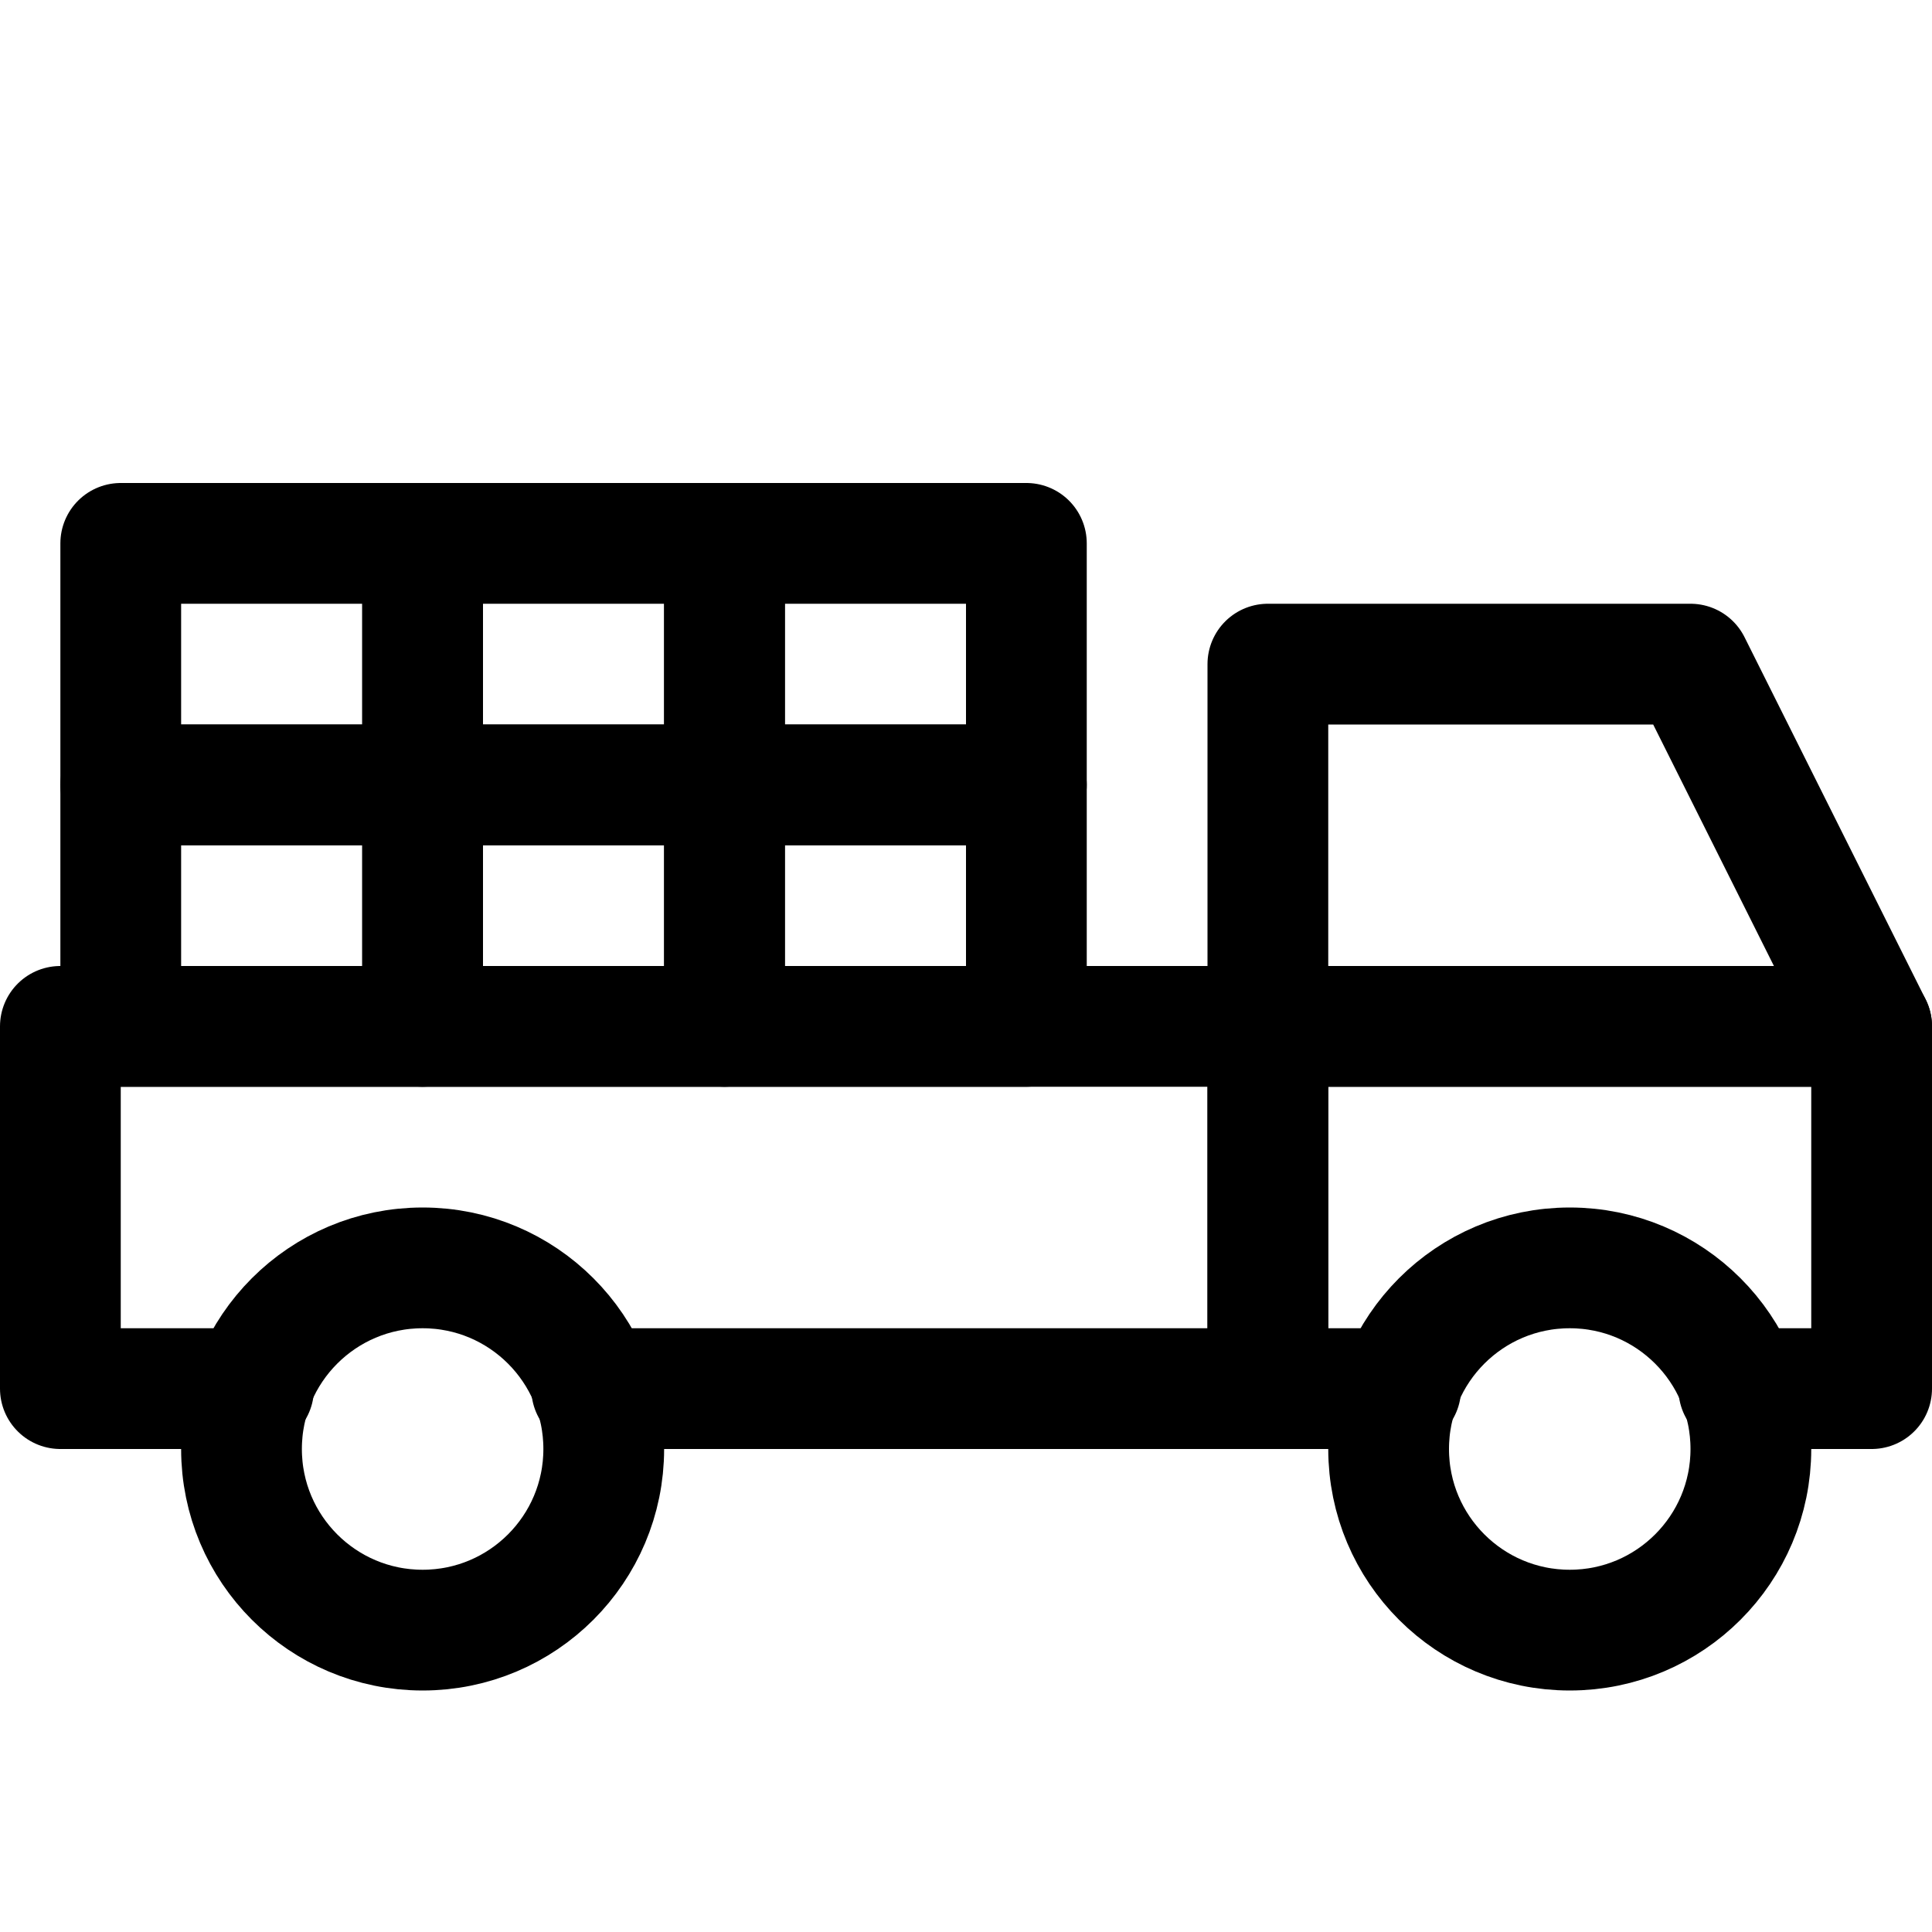
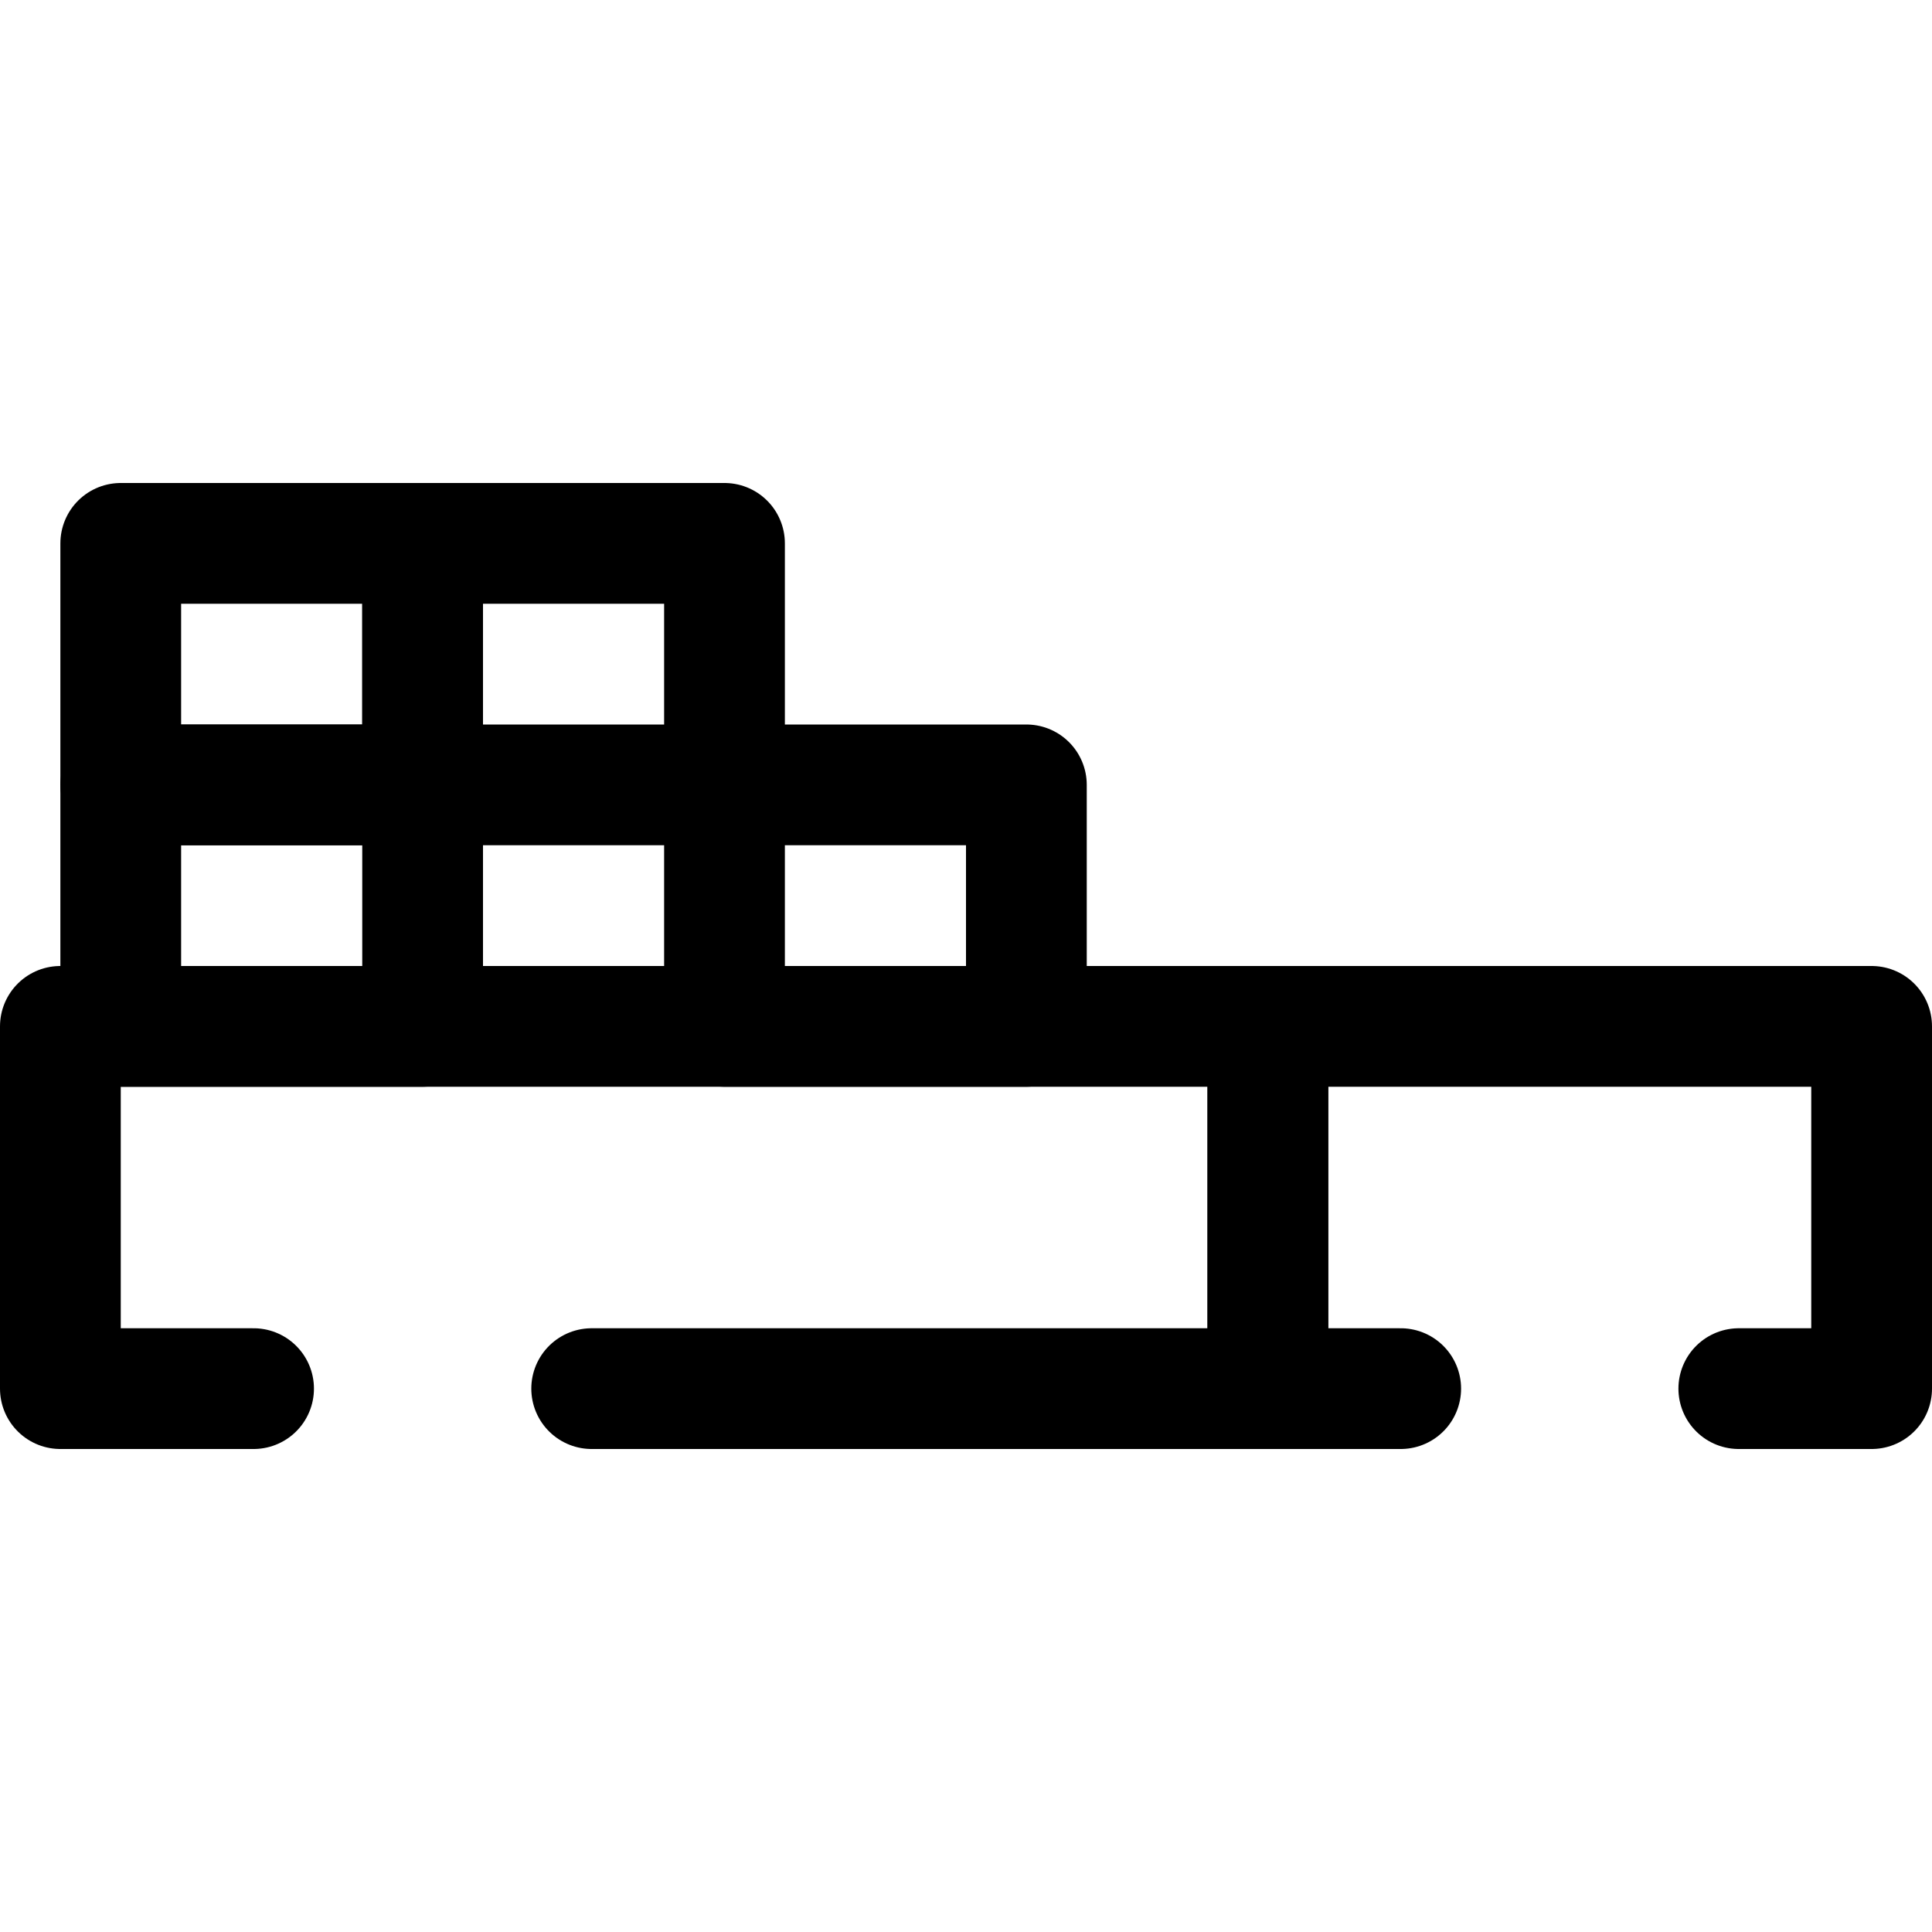
<svg xmlns="http://www.w3.org/2000/svg" version="1.1" id="Icons" viewBox="0 0 32 32" xml:space="preserve">
  <style type="text/css">
	.st0{fill:none;stroke:#000000;stroke-width:2;stroke-linecap:round;stroke-linejoin:round;stroke-miterlimit:10;}
</style>
-   <polygon class="st0" points="31,17 21,17 21,11 28,11 " />
-   <circle class="st0" cx="7" cy="24" r="3" />
-   <circle class="st0" cx="26" cy="24" r="3" />
  <rect x="2" y="9" class="st0" width="5" height="4" />
  <rect x="2" y="13" class="st0" width="5" height="4" />
  <rect x="7" y="9" class="st0" width="5" height="4" />
-   <rect x="7" y="13" class="st0" width="5" height="4" />
-   <rect x="12" y="9" class="st0" width="5" height="4" />
  <rect x="12" y="13" class="st0" width="5" height="4" />
  <polyline class="st0" points="9.8,23 21,23 21,17 1,17 1,23 4.2,23 " />
  <polyline class="st0" points="23.2,23 21,23 21,17 31,17 31,23 28.8,23 " />
</svg>